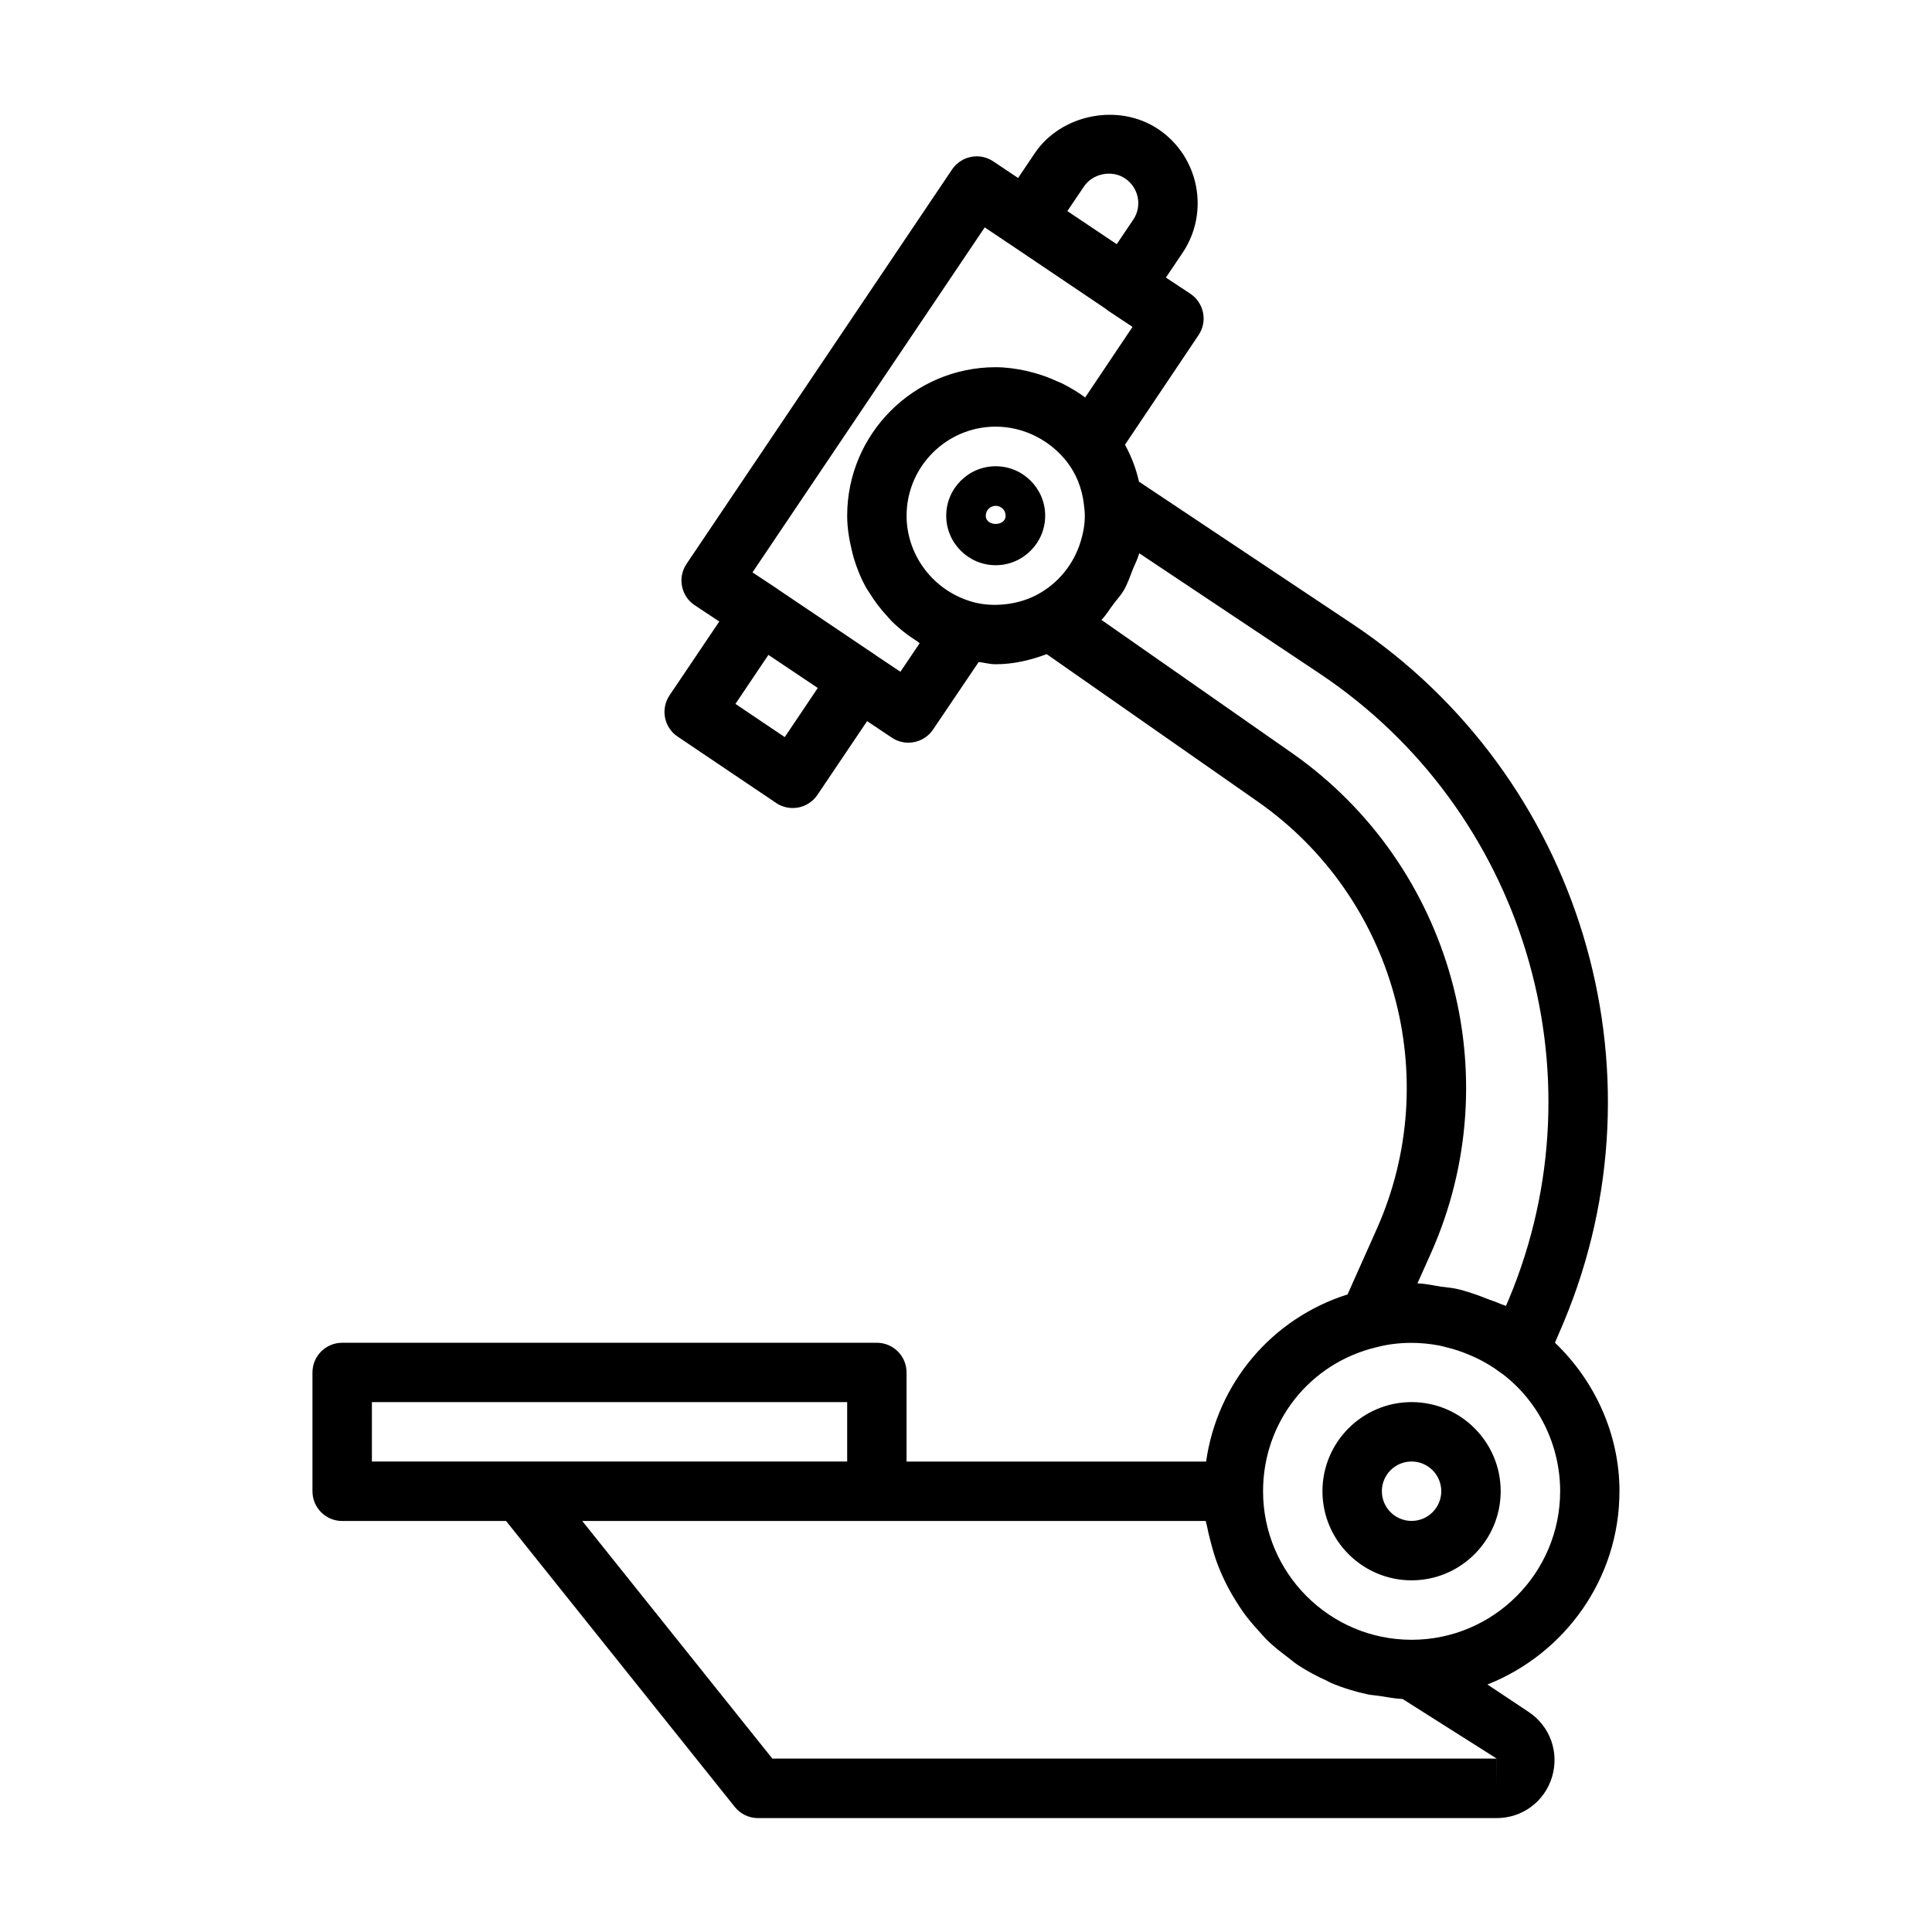
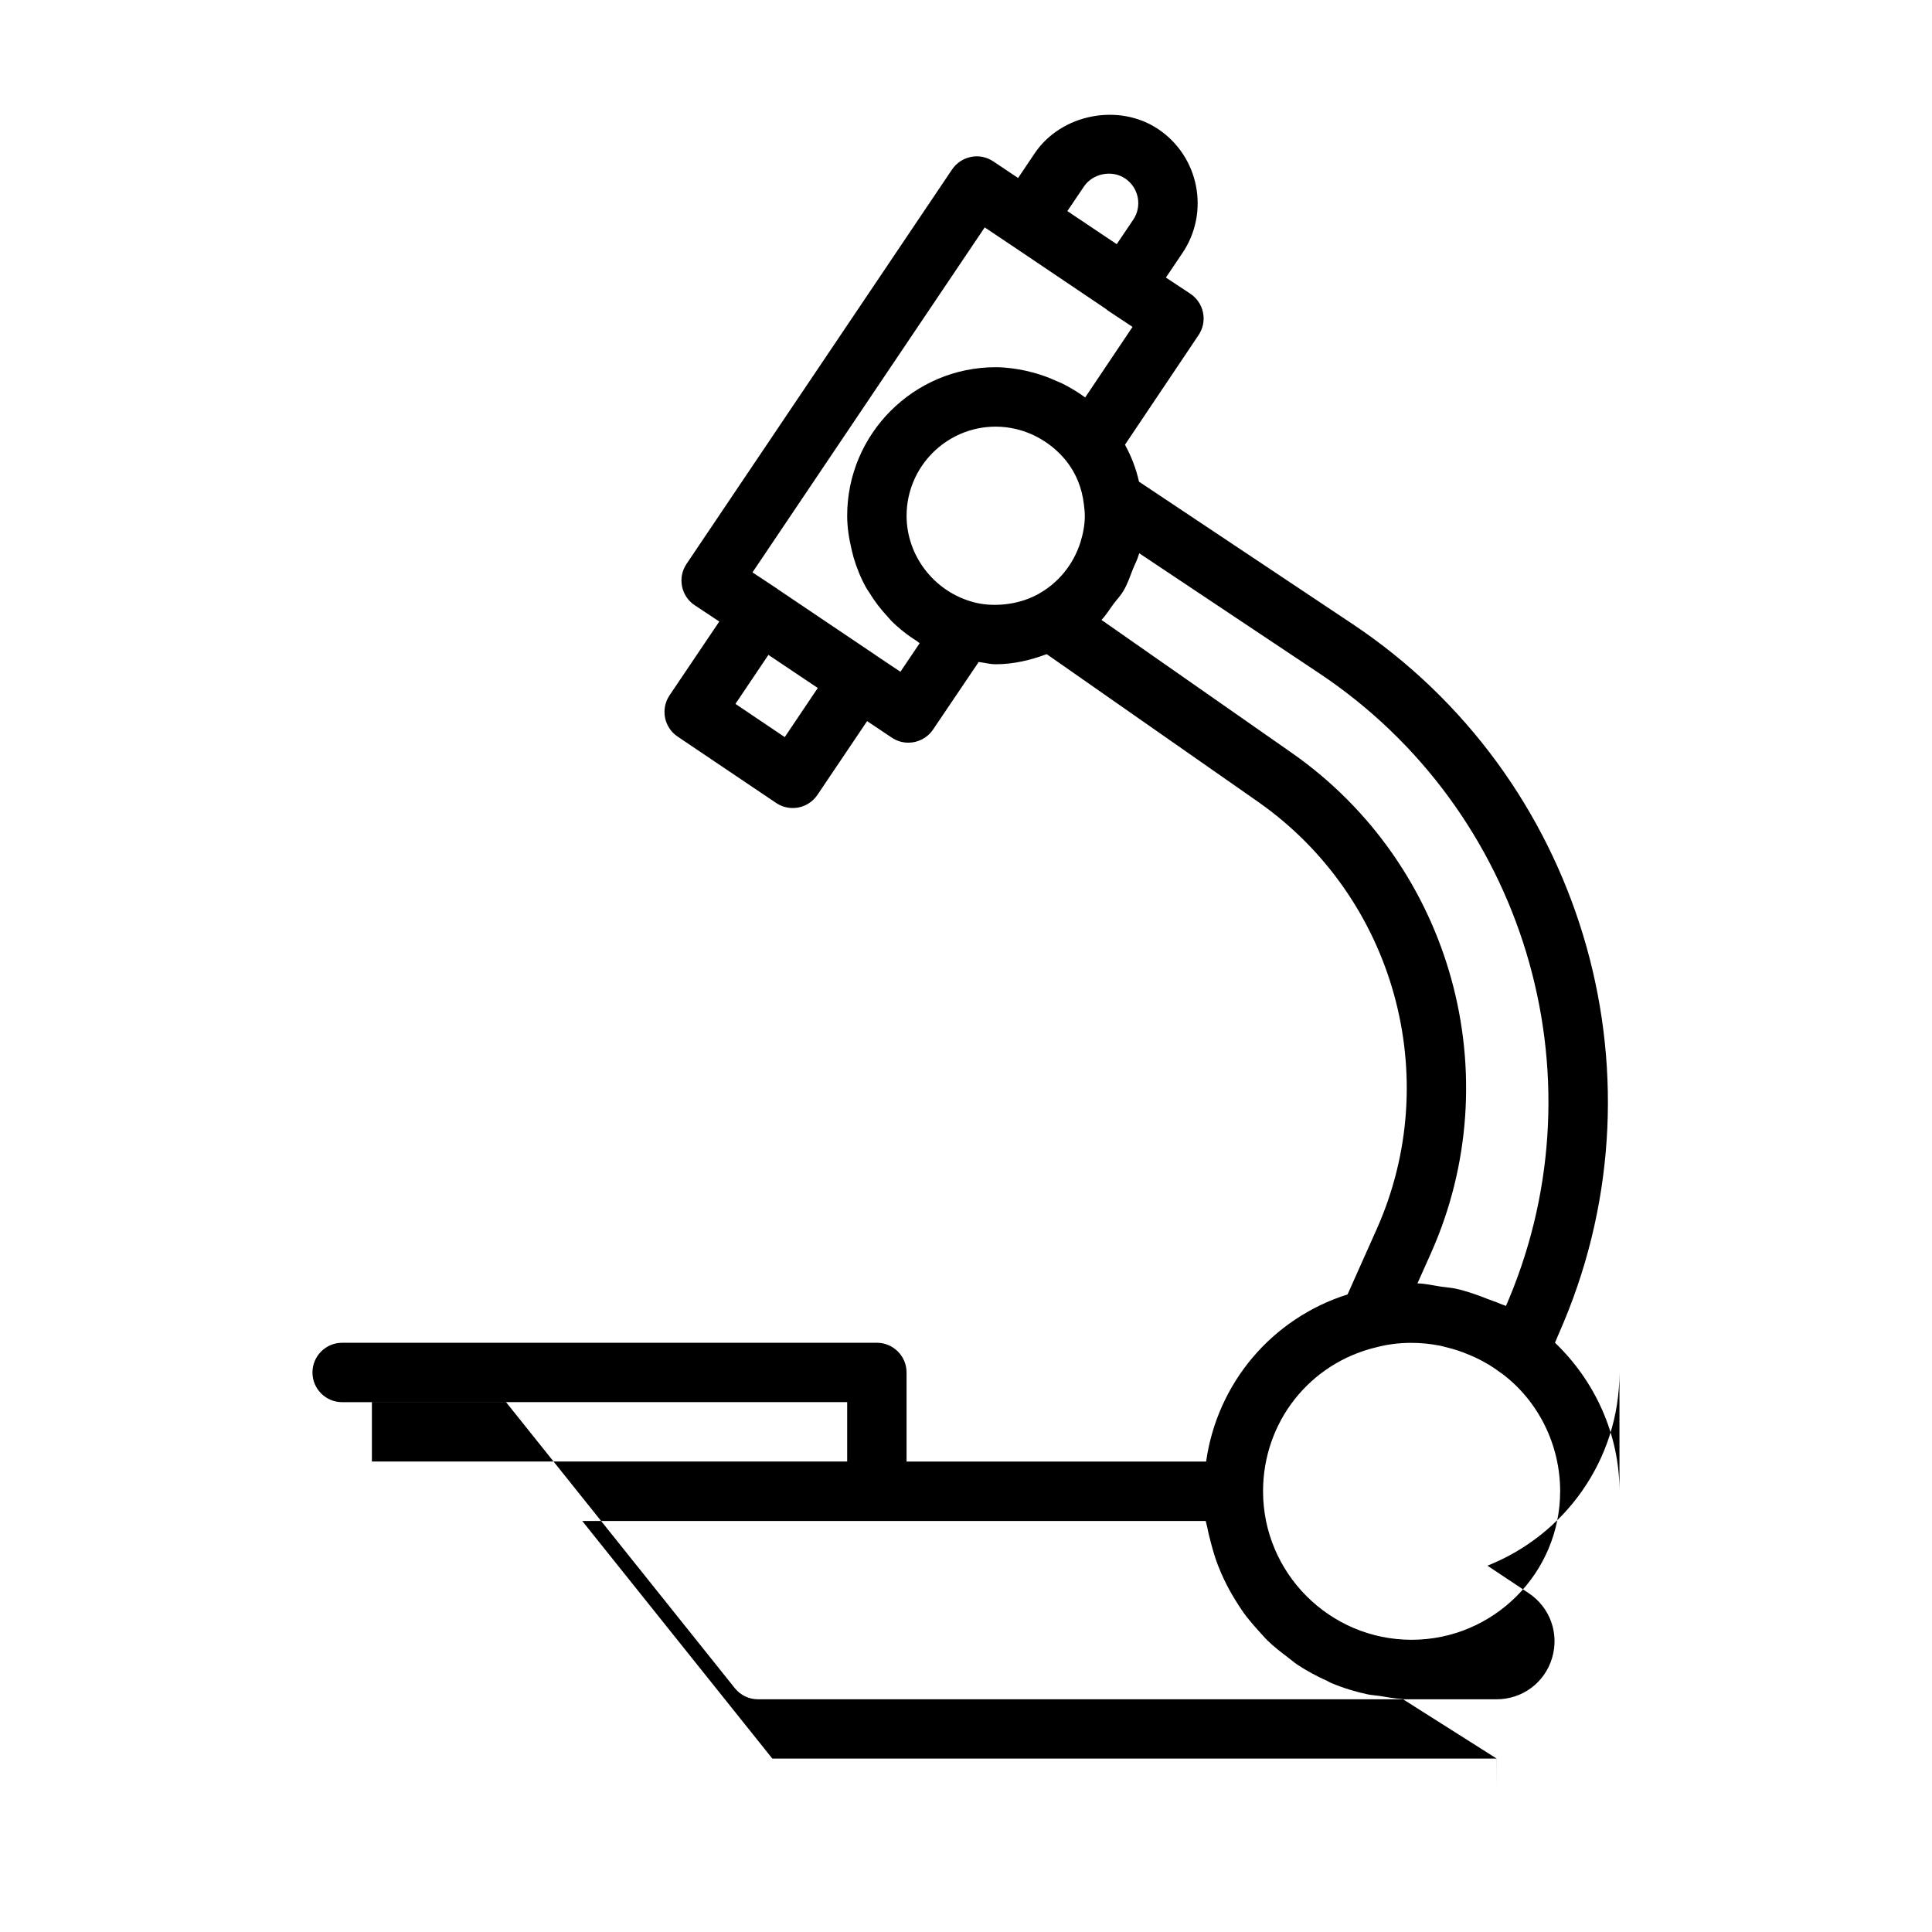
<svg xmlns="http://www.w3.org/2000/svg" fill="#000000" width="800px" height="800px" version="1.1" viewBox="144 144 512 512">
  <g>
-     <path d="m573.18 539.19c0-15.066-6.504-29.223-17.098-39.359l2.332-5.465c27.961-66.863 4.441-144.66-55.953-184.98l-56.617-37.738c-0.77-3.449-2.016-6.691-3.715-9.793l19.508-29.062c1.164-1.746 1.605-3.871 1.18-5.934-0.41-2.047-1.621-3.856-3.371-5.023l-6.473-4.281 4.41-6.535c7.258-10.801 4.394-25.504-6.406-32.777-10.469-7.039-25.773-4.031-32.777 6.391l-4.394 6.535-6.566-4.394c-1.73-1.164-3.856-1.621-5.902-1.195-2.047 0.395-3.856 1.605-5.023 3.32l-70.375 104.54c-1.18 1.746-1.605 3.871-1.195 5.934s1.621 3.871 3.371 5.023l6.504 4.312-13.18 19.555c-2.426 3.606-1.48 8.5 2.125 10.926l26.121 17.602c1.309 0.883 2.852 1.34 4.394 1.34 0.504 0 1.008-0.047 1.512-0.141 2.047-0.395 3.856-1.605 5.023-3.32l13.18-19.57 6.535 4.375c1.355 0.914 2.883 1.34 4.394 1.34 2.535 0 5.008-1.211 6.535-3.465l12.105-17.918c1.527 0.172 2.898 0.598 4.504 0.598 4.754 0 9.227-1.086 13.523-2.676l56.113 39.203c36.086 25.363 49.277 72.941 31.348 113.15l-7.731 17.32c-20.105 6.375-34.543 23.523-37.488 44.305h-79.383v-23.617c0-4.344-3.527-7.871-7.871-7.871h-141.7c-4.344 0-7.871 3.527-7.871 7.871v31.488c0 4.344 3.527 7.871 7.871 7.871h43.438l60.613 75.777c1.496 1.875 3.762 2.961 6.156 2.961h195.73c6.816 0 12.723-4.375 14.688-10.895 1.969-6.519-0.504-13.445-6.172-17.223l-10.941-7.289c20.438-8.094 34.984-27.949 34.984-51.219zm-141.93-345.75c2.332-3.481 7.414-4.504 10.926-2.141 3.606 2.426 4.566 7.336 2.141 10.926l-4.375 6.484-13.082-8.77zm-79.285 145.9-13.066-8.801 8.738-12.988 13.082 8.77zm30.652-17.316-6.473-4.328c-0.031-0.016-0.047-0.047-0.062-0.062l-25.93-17.461c-0.094-0.078-0.172-0.156-0.285-0.219l-6.453-4.266 61.543-91.426 9.117 6.109 23.035 15.523c0.188 0.156 0.363 0.332 0.566 0.457l6.453 4.281-12.547 18.703c-1.891-1.418-3.938-2.613-6.031-3.684-0.504-0.25-1.055-0.441-1.574-0.676-1.938-0.902-3.953-1.629-6.016-2.195-0.723-0.188-1.43-0.375-2.156-0.535-2.613-0.551-5.258-0.93-7.934-0.93-21.695 0-39.359 17.664-39.359 39.359 0 3.137 0.504 6.16 1.211 9.117 0.156 0.629 0.301 1.258 0.473 1.891 0.836 2.832 1.938 5.559 3.371 8.109 0.234 0.41 0.504 0.77 0.754 1.164 1.402 2.312 3.039 4.473 4.894 6.453 0.316 0.348 0.598 0.707 0.93 1.055 2.094 2.094 4.441 3.938 6.977 5.527 0.219 0.141 0.379 0.348 0.598 0.473zm19.051-18.531c-10.25-2.898-17.414-12.281-17.414-22.812 0-13.02 10.598-23.617 23.617-23.617 1.812 0 3.606 0.219 5.352 0.629 5.242 1.242 10.043 4.281 13.477 8.629 2.504 3.227 4.062 7.086 4.551 11.398 0.109 1.008 0.238 1.922 0.238 2.961 0 2.457-0.473 4.816-1.18 7.086-1.859 5.824-5.856 10.848-11.508 13.855-5.324 2.832-12.109 3.336-17.133 1.871zm84.859 40.164-50.633-35.375c1.242-1.273 2.141-2.801 3.195-4.219 0.898-1.195 1.938-2.266 2.676-3.543 1.039-1.762 1.684-3.699 2.426-5.606 0.52-1.324 1.227-2.566 1.605-3.953 0.031-0.109 0.094-0.203 0.125-0.332l47.766 31.852c54.145 36.133 75.242 105.88 50.191 165.77l-0.789 1.844c-0.488-0.25-1.039-0.348-1.527-0.582-1.055-0.488-2.172-0.805-3.258-1.242-2.769-1.102-5.574-2.109-8.5-2.754-1.242-0.27-2.504-0.332-3.762-0.52-2.141-0.316-4.219-0.836-6.406-0.883l3.574-7.996c21.004-47.066 5.574-102.77-36.684-132.46zm-243.97 171.92h125.95v15.742l-86.594 0.004h-39.359zm298.07 102.34v-7.871h-191.95l-50.383-62.977h165.25c0.078 0.598 0.301 1.148 0.41 1.746 0.25 1.387 0.613 2.723 0.961 4.078 0.52 2 1.102 3.953 1.828 5.856 0.504 1.309 1.055 2.582 1.652 3.84 0.867 1.828 1.828 3.574 2.883 5.289 0.723 1.164 1.434 2.312 2.234 3.434 1.195 1.652 2.519 3.195 3.891 4.723 0.883 0.977 1.715 1.953 2.66 2.867 1.59 1.527 3.336 2.883 5.102 4.219 0.914 0.676 1.746 1.434 2.691 2.062 2.488 1.637 5.133 3.055 7.871 4.281 0.348 0.156 0.645 0.379 0.992 0.52 3.133 1.324 6.406 2.332 9.809 3.055 0.992 0.203 2.016 0.234 3.023 0.395 2.031 0.316 4.047 0.723 6.156 0.82l24.938 15.793zm-22.547-39.359c-21.695 0-39.359-17.664-39.359-39.359 0-18.324 12.328-34.008 30.18-38.195 2.867-0.754 5.871-1.117 8.941-1.133 2.582-0.016 5.18 0.25 7.731 0.738 0.535 0.109 1.055 0.27 1.59 0.395 2.109 0.504 4.188 1.18 6.203 2.047 0.582 0.25 1.164 0.488 1.73 0.754 2.332 1.117 4.566 2.426 6.629 4.016 0.094 0.078 0.203 0.125 0.301 0.188 9.668 7.242 15.43 18.91 15.43 31.172-0.016 21.73-17.68 39.379-39.375 39.379z" />
-     <path d="m518.08 515.57c-13.02 0-23.617 10.598-23.617 23.617 0 13.02 10.598 23.617 23.617 23.617s23.617-10.598 23.617-23.617c0-13.02-10.598-23.617-23.617-23.617zm0 31.488c-4.344 0-7.871-3.527-7.871-7.871s3.527-7.871 7.871-7.871 7.871 3.527 7.871 7.871-3.523 7.871-7.871 7.871z" />
-     <path d="m407.87 267.56c-7.227 0-13.113 5.887-13.113 13.113s5.887 13.113 13.113 13.113c7.227 0 13.113-5.887 13.113-13.113 0-7.223-5.887-13.113-13.113-13.113zm-2.629 13.117c0-1.449 1.18-2.629 2.629-2.629 1.449 0 2.629 1.18 2.629 2.629 0 2.894-5.258 2.894-5.258 0z" />
+     <path d="m573.18 539.19c0-15.066-6.504-29.223-17.098-39.359l2.332-5.465c27.961-66.863 4.441-144.66-55.953-184.98l-56.617-37.738c-0.77-3.449-2.016-6.691-3.715-9.793l19.508-29.062c1.164-1.746 1.605-3.871 1.18-5.934-0.41-2.047-1.621-3.856-3.371-5.023l-6.473-4.281 4.41-6.535c7.258-10.801 4.394-25.504-6.406-32.777-10.469-7.039-25.773-4.031-32.777 6.391l-4.394 6.535-6.566-4.394c-1.73-1.164-3.856-1.621-5.902-1.195-2.047 0.395-3.856 1.605-5.023 3.32l-70.375 104.54c-1.18 1.746-1.605 3.871-1.195 5.934s1.621 3.871 3.371 5.023l6.504 4.312-13.18 19.555c-2.426 3.606-1.48 8.5 2.125 10.926l26.121 17.602c1.309 0.883 2.852 1.34 4.394 1.34 0.504 0 1.008-0.047 1.512-0.141 2.047-0.395 3.856-1.605 5.023-3.32l13.18-19.57 6.535 4.375c1.355 0.914 2.883 1.34 4.394 1.34 2.535 0 5.008-1.211 6.535-3.465l12.105-17.918c1.527 0.172 2.898 0.598 4.504 0.598 4.754 0 9.227-1.086 13.523-2.676l56.113 39.203c36.086 25.363 49.277 72.941 31.348 113.15l-7.731 17.32c-20.105 6.375-34.543 23.523-37.488 44.305h-79.383v-23.617c0-4.344-3.527-7.871-7.871-7.871h-141.7c-4.344 0-7.871 3.527-7.871 7.871c0 4.344 3.527 7.871 7.871 7.871h43.438l60.613 75.777c1.496 1.875 3.762 2.961 6.156 2.961h195.73c6.816 0 12.723-4.375 14.688-10.895 1.969-6.519-0.504-13.445-6.172-17.223l-10.941-7.289c20.438-8.094 34.984-27.949 34.984-51.219zm-141.93-345.75c2.332-3.481 7.414-4.504 10.926-2.141 3.606 2.426 4.566 7.336 2.141 10.926l-4.375 6.484-13.082-8.77zm-79.285 145.9-13.066-8.801 8.738-12.988 13.082 8.77zm30.652-17.316-6.473-4.328c-0.031-0.016-0.047-0.047-0.062-0.062l-25.93-17.461c-0.094-0.078-0.172-0.156-0.285-0.219l-6.453-4.266 61.543-91.426 9.117 6.109 23.035 15.523c0.188 0.156 0.363 0.332 0.566 0.457l6.453 4.281-12.547 18.703c-1.891-1.418-3.938-2.613-6.031-3.684-0.504-0.25-1.055-0.441-1.574-0.676-1.938-0.902-3.953-1.629-6.016-2.195-0.723-0.188-1.43-0.375-2.156-0.535-2.613-0.551-5.258-0.93-7.934-0.93-21.695 0-39.359 17.664-39.359 39.359 0 3.137 0.504 6.16 1.211 9.117 0.156 0.629 0.301 1.258 0.473 1.891 0.836 2.832 1.938 5.559 3.371 8.109 0.234 0.41 0.504 0.77 0.754 1.164 1.402 2.312 3.039 4.473 4.894 6.453 0.316 0.348 0.598 0.707 0.93 1.055 2.094 2.094 4.441 3.938 6.977 5.527 0.219 0.141 0.379 0.348 0.598 0.473zm19.051-18.531c-10.25-2.898-17.414-12.281-17.414-22.812 0-13.02 10.598-23.617 23.617-23.617 1.812 0 3.606 0.219 5.352 0.629 5.242 1.242 10.043 4.281 13.477 8.629 2.504 3.227 4.062 7.086 4.551 11.398 0.109 1.008 0.238 1.922 0.238 2.961 0 2.457-0.473 4.816-1.18 7.086-1.859 5.824-5.856 10.848-11.508 13.855-5.324 2.832-12.109 3.336-17.133 1.871zm84.859 40.164-50.633-35.375c1.242-1.273 2.141-2.801 3.195-4.219 0.898-1.195 1.938-2.266 2.676-3.543 1.039-1.762 1.684-3.699 2.426-5.606 0.52-1.324 1.227-2.566 1.605-3.953 0.031-0.109 0.094-0.203 0.125-0.332l47.766 31.852c54.145 36.133 75.242 105.88 50.191 165.77l-0.789 1.844c-0.488-0.25-1.039-0.348-1.527-0.582-1.055-0.488-2.172-0.805-3.258-1.242-2.769-1.102-5.574-2.109-8.5-2.754-1.242-0.27-2.504-0.332-3.762-0.52-2.141-0.316-4.219-0.836-6.406-0.883l3.574-7.996c21.004-47.066 5.574-102.77-36.684-132.46zm-243.97 171.92h125.95v15.742l-86.594 0.004h-39.359zm298.07 102.34v-7.871h-191.95l-50.383-62.977h165.25c0.078 0.598 0.301 1.148 0.41 1.746 0.25 1.387 0.613 2.723 0.961 4.078 0.52 2 1.102 3.953 1.828 5.856 0.504 1.309 1.055 2.582 1.652 3.84 0.867 1.828 1.828 3.574 2.883 5.289 0.723 1.164 1.434 2.312 2.234 3.434 1.195 1.652 2.519 3.195 3.891 4.723 0.883 0.977 1.715 1.953 2.66 2.867 1.59 1.527 3.336 2.883 5.102 4.219 0.914 0.676 1.746 1.434 2.691 2.062 2.488 1.637 5.133 3.055 7.871 4.281 0.348 0.156 0.645 0.379 0.992 0.52 3.133 1.324 6.406 2.332 9.809 3.055 0.992 0.203 2.016 0.234 3.023 0.395 2.031 0.316 4.047 0.723 6.156 0.82l24.938 15.793zm-22.547-39.359c-21.695 0-39.359-17.664-39.359-39.359 0-18.324 12.328-34.008 30.18-38.195 2.867-0.754 5.871-1.117 8.941-1.133 2.582-0.016 5.18 0.25 7.731 0.738 0.535 0.109 1.055 0.27 1.59 0.395 2.109 0.504 4.188 1.18 6.203 2.047 0.582 0.25 1.164 0.488 1.73 0.754 2.332 1.117 4.566 2.426 6.629 4.016 0.094 0.078 0.203 0.125 0.301 0.188 9.668 7.242 15.43 18.91 15.43 31.172-0.016 21.73-17.68 39.379-39.375 39.379z" />
  </g>
</svg>